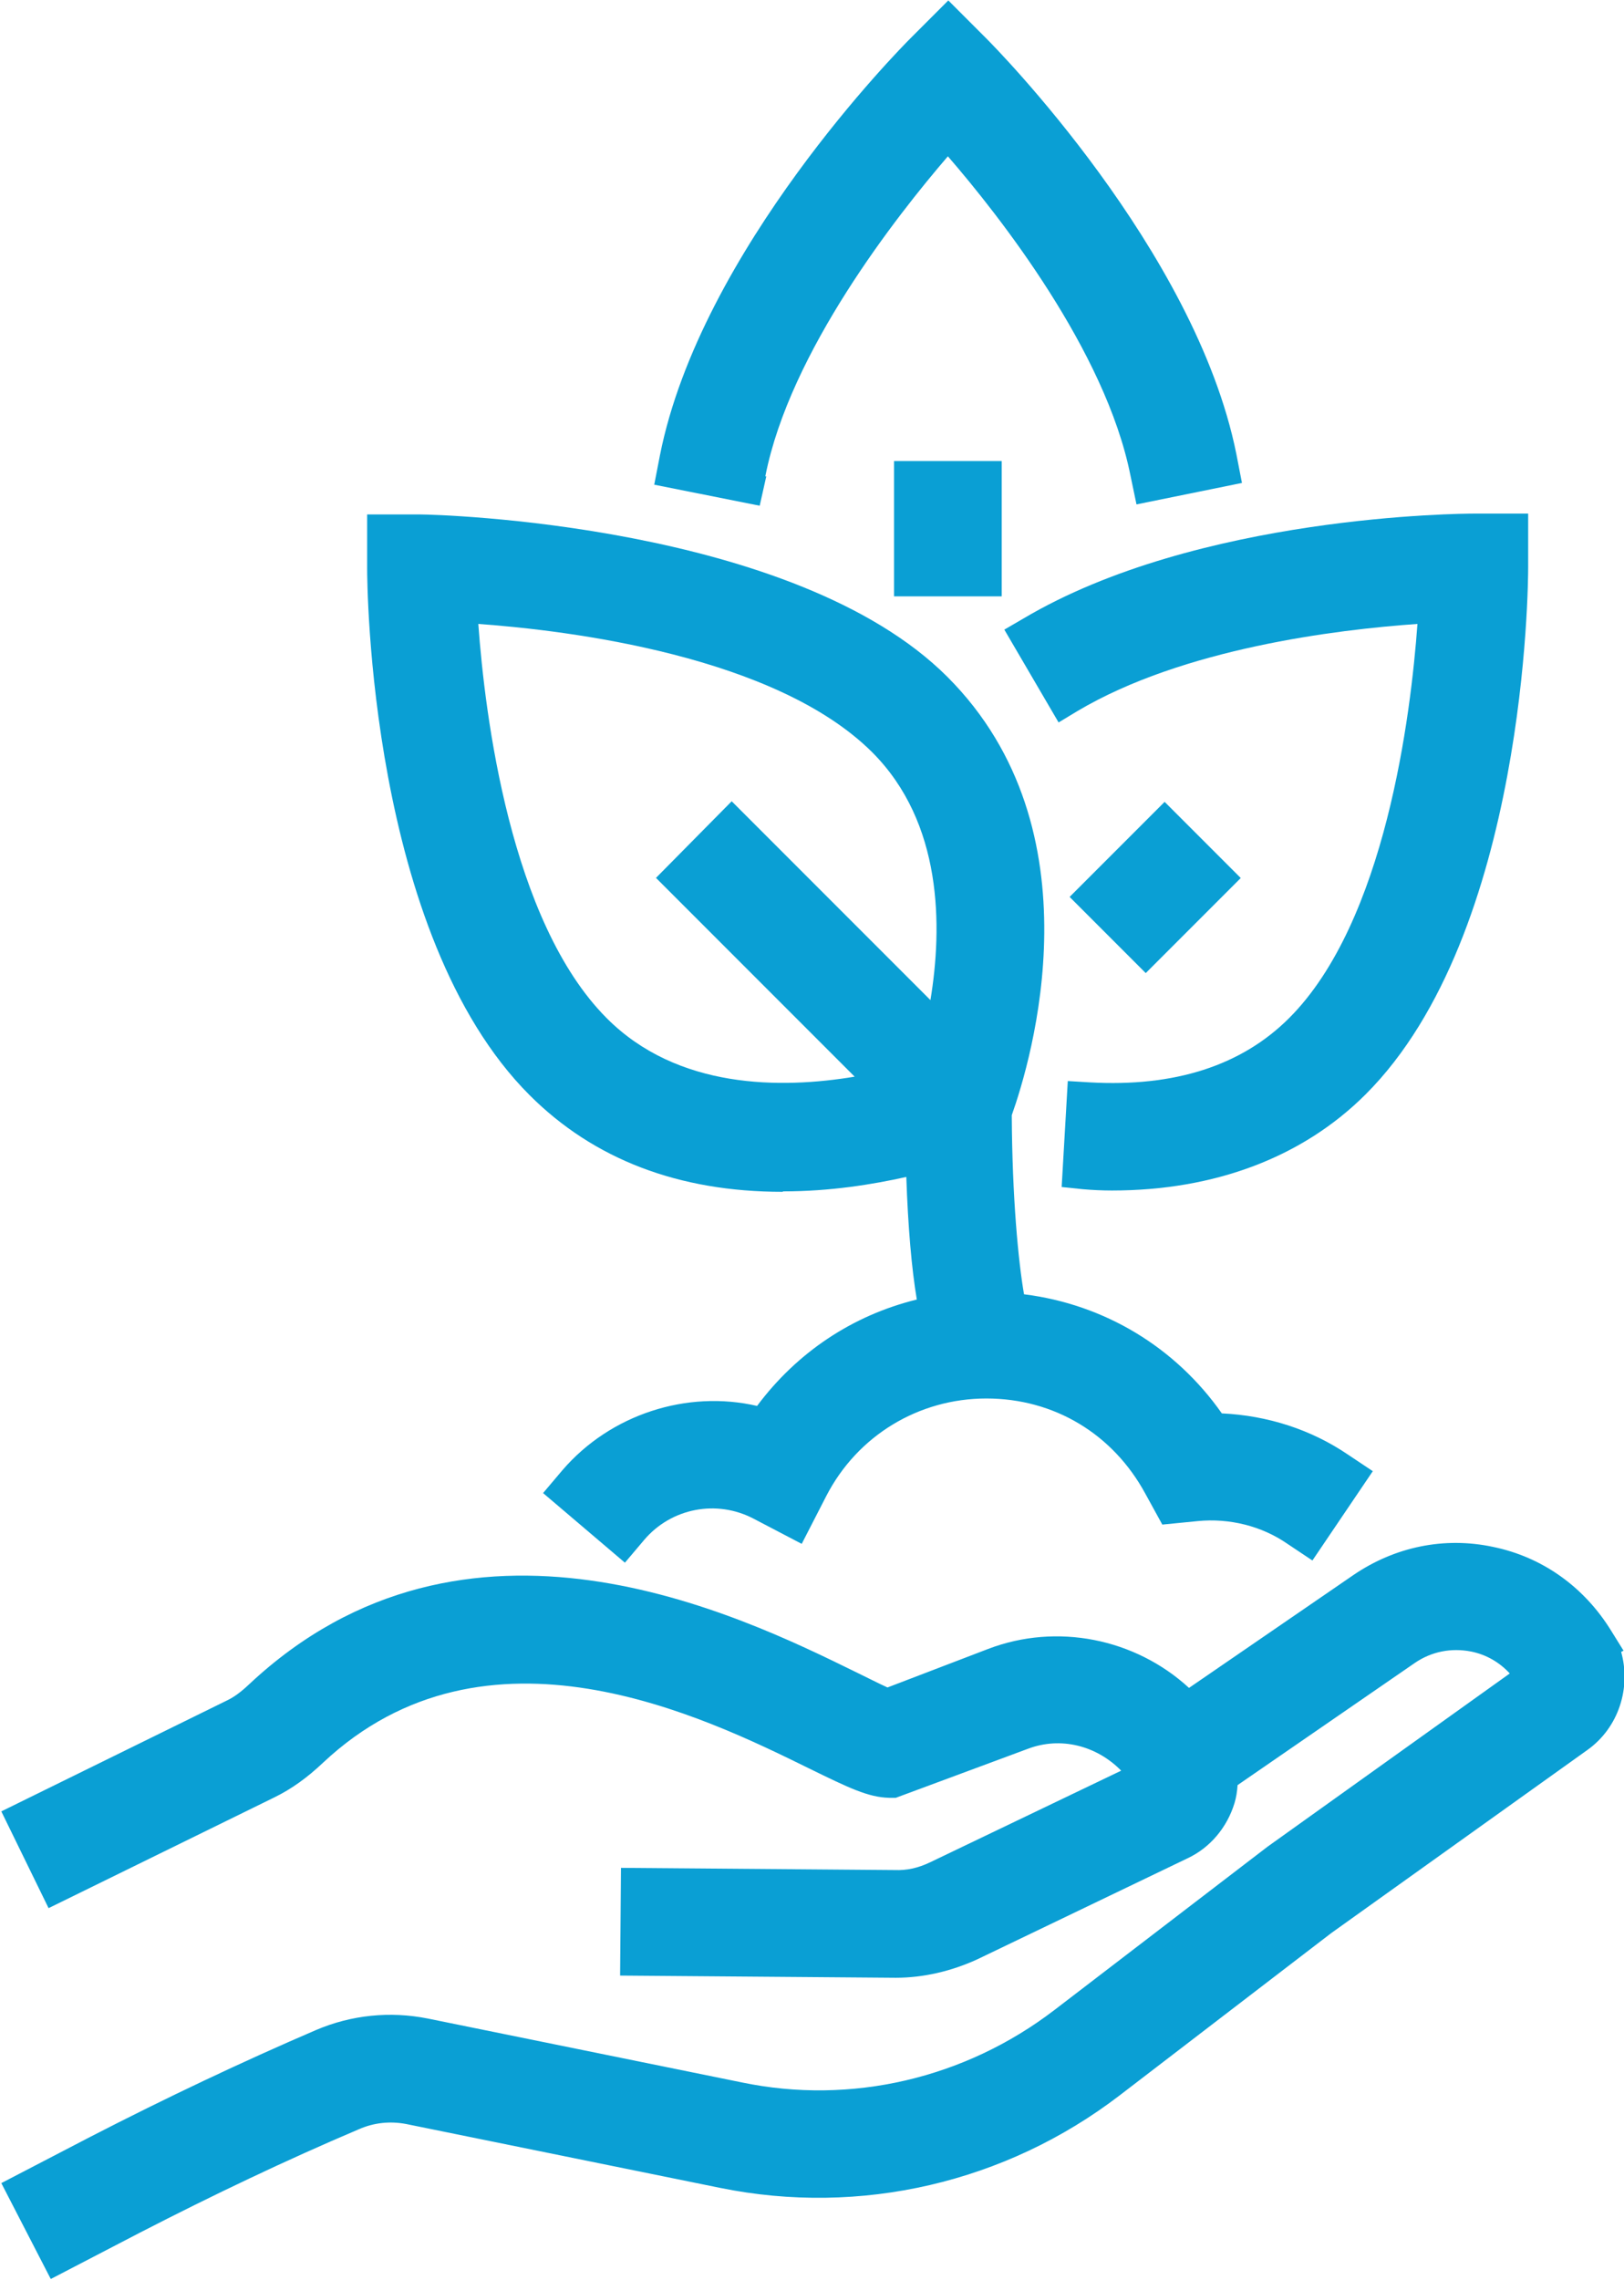
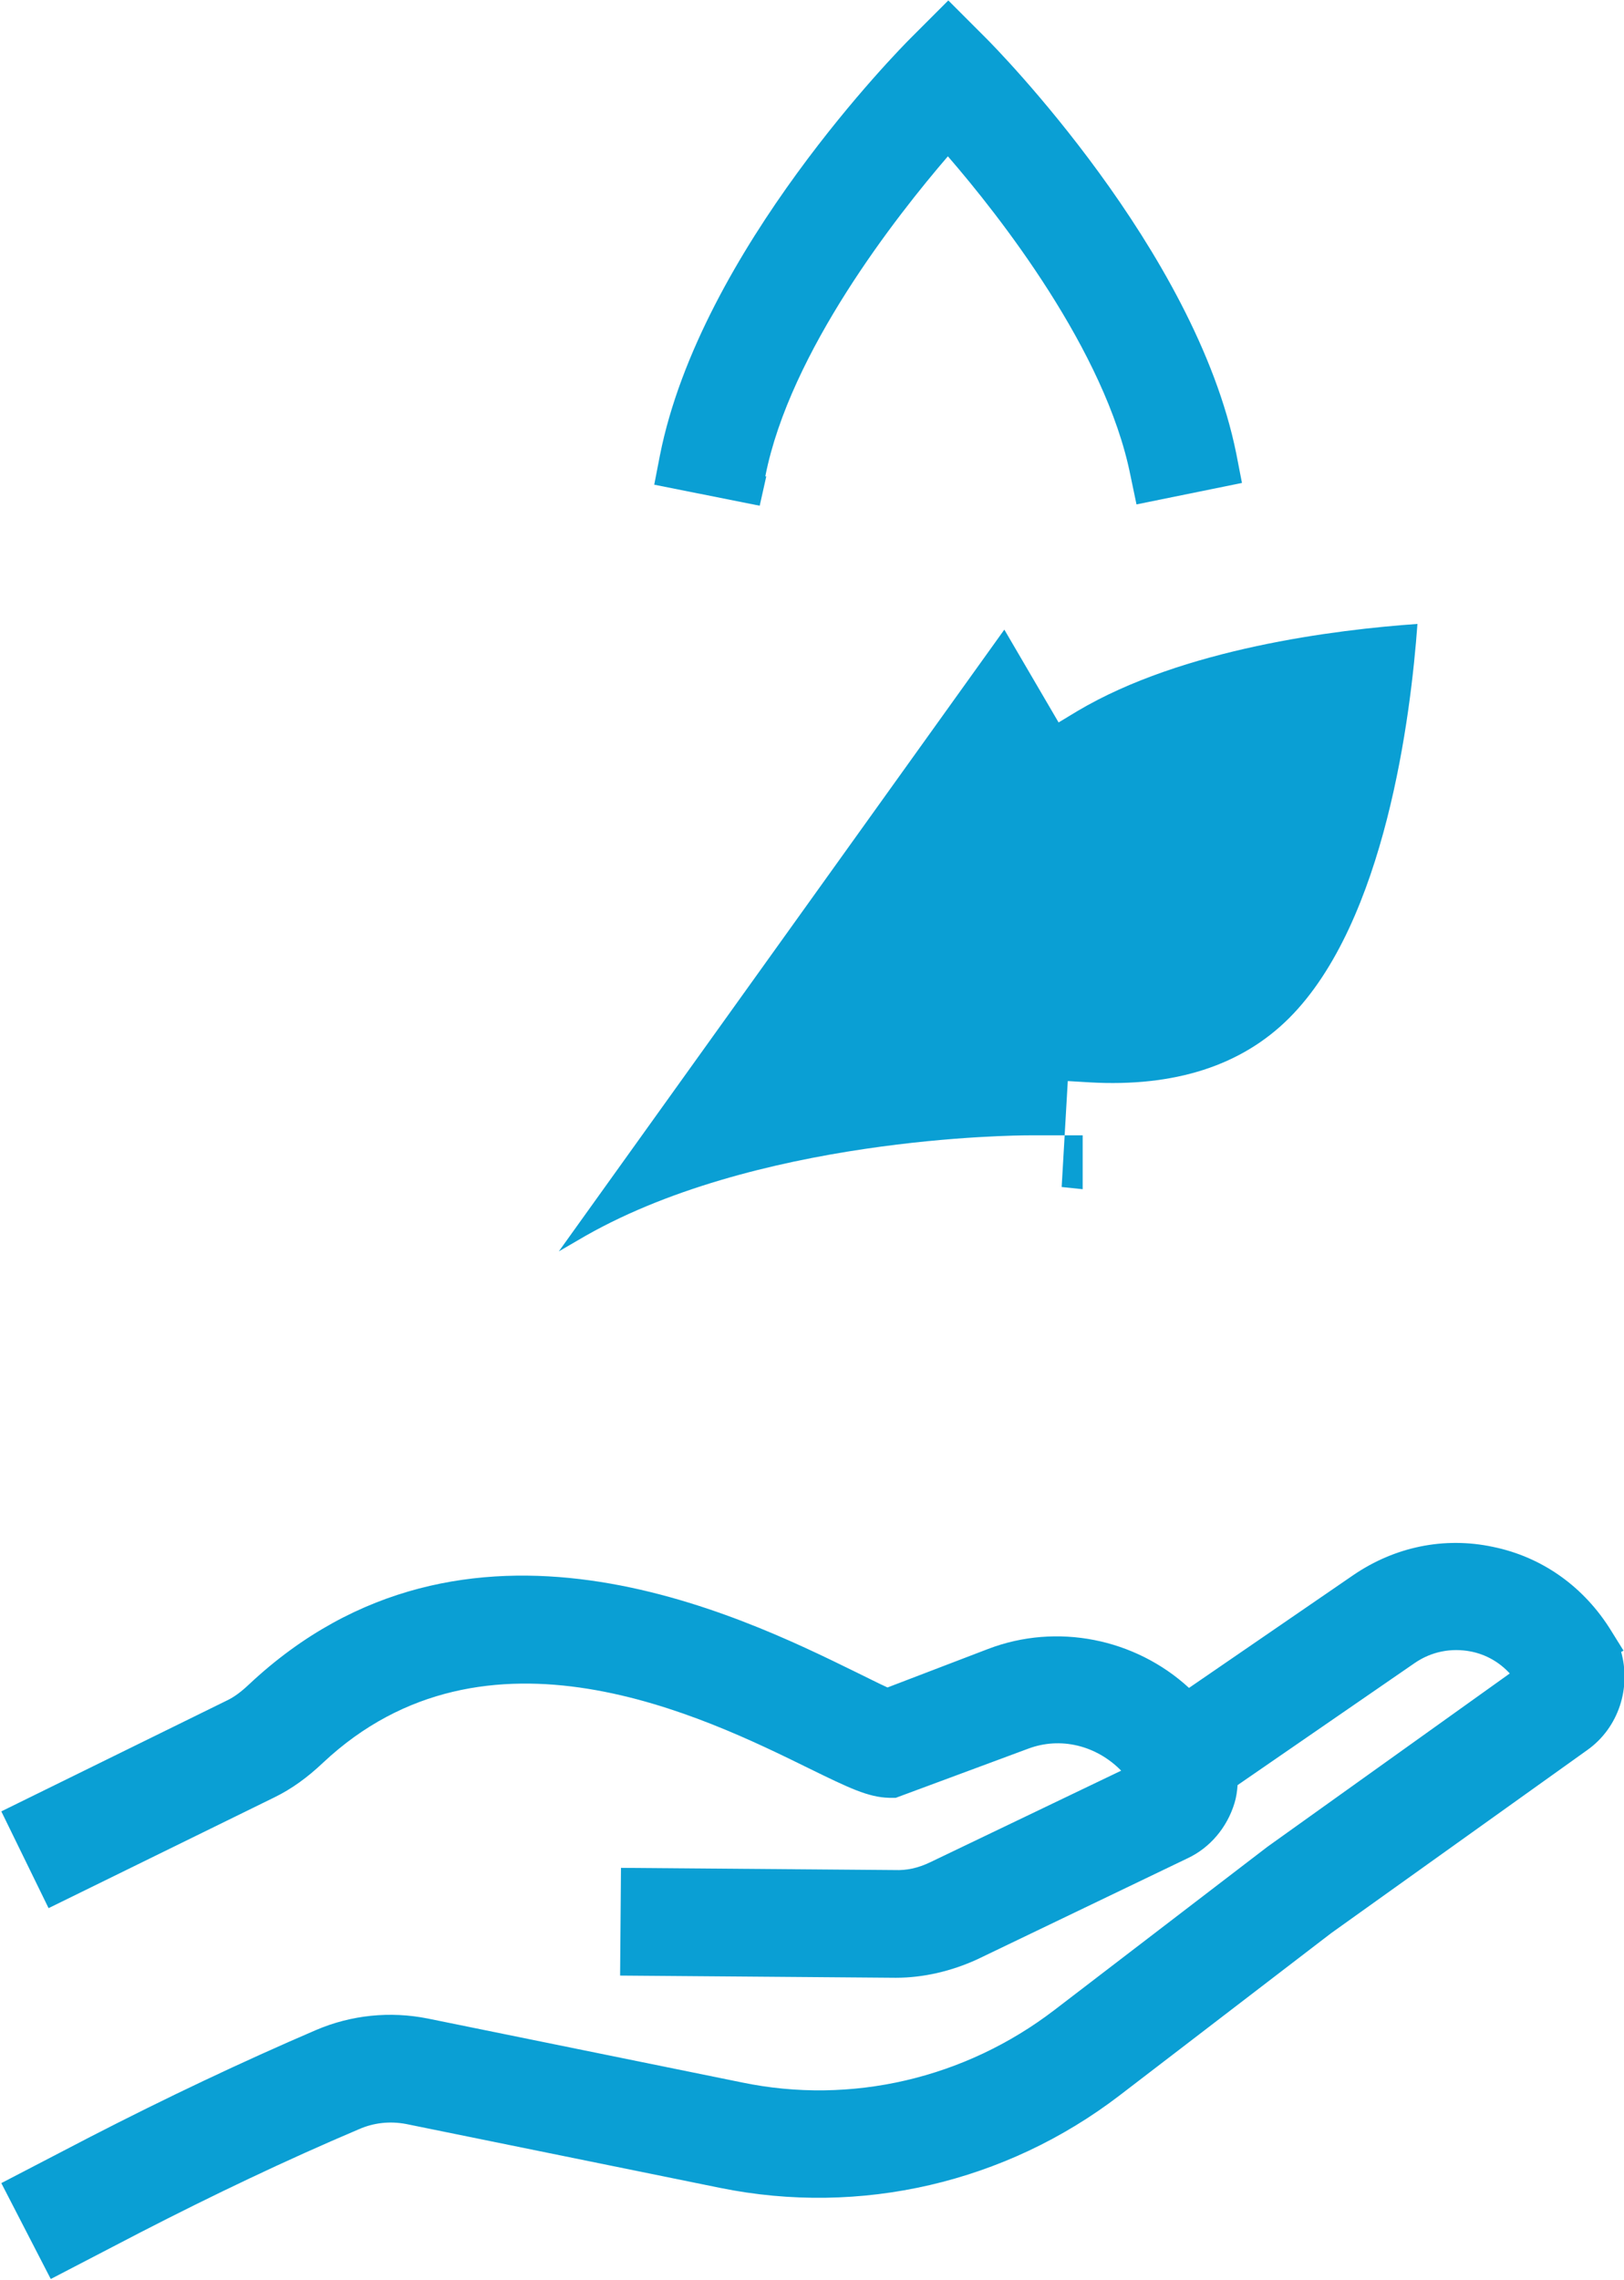
<svg xmlns="http://www.w3.org/2000/svg" id="Layer_1" data-name="Layer 1" viewBox="0 0 37.11 52.07">
  <defs>
    <style>
      .cls-1 {
        fill: #0a9fd4;
      }
    </style>
  </defs>
  <path class="cls-1" d="M37.02,37.74l.08-.04-.28-.45c-.62-1.01-1.58-1.69-2.7-1.92-1.12-.24-2.25,0-3.19.64l-3.76,2.58c-1.23-1.13-3.02-1.49-4.59-.89l-2.3.88c-.2-.09-.47-.23-.72-.35-2.67-1.31-8.91-4.37-13.87.28-.18.17-.34.29-.51.37L.03,41.37l1.08,2.21,5.16-2.53c.39-.19.75-.45,1.11-.79,3.73-3.5,8.71-1.05,11.11.13.9.44,1.35.66,1.83.67h.15l3.02-1.12c.74-.28,1.56-.08,2.13.5l-4.36,2.09c-.29.14-.55.19-.81.18l-6.26-.05-.02,2.46,6.3.05c.63,0,1.27-.15,1.86-.42l4.81-2.31c.51-.24.9-.7,1.07-1.26.04-.13.06-.27.07-.41l4.05-2.79c.38-.26.83-.35,1.29-.26.34.07.64.24.88.5l-5.54,3.96-4.87,3.73c-2.04,1.56-4.64,2.17-7.14,1.65l-7.18-1.46c-.86-.17-1.74-.08-2.54.26-1.7.73-3.43,1.55-5.16,2.44L.03,49.86l1.13,2.19,2.04-1.06c1.67-.86,3.35-1.66,5-2.36.34-.15.71-.19,1.08-.12l7.18,1.46c3.2.65,6.52-.12,9.12-2.11l4.84-3.71,5.85-4.18c.72-.51,1.01-1.43.77-2.26l-.02.03Z" />
-   <path class="cls-1" d="M17.89,27.21h.01c1.07,0,2.05-.16,2.81-.33.04,1.15.12,2.08.24,2.8-1.47.36-2.74,1.21-3.65,2.43-1.6-.37-3.35.19-4.45,1.47l-.44.52,1.87,1.59.44-.52c.62-.73,1.66-.93,2.51-.48l1.09.57.56-1.09c.71-1.38,2.11-2.23,3.66-2.23s2.89.81,3.63,2.17l.39.71.81-.08c.72-.07,1.46.11,2.05.52l.57.38,1.38-2.04-.57-.38c-.84-.57-1.83-.89-2.88-.94-1.06-1.51-2.68-2.49-4.52-2.72-.13-.75-.27-2.2-.28-4.09.44-1.24,2.03-6.51-1.47-10.01s-11.69-3.71-12.03-3.71h-1.23v1.23c0,.34.04,8.36,3.71,12.03,1.47,1.47,3.41,2.21,5.78,2.21h.01ZM21.26,22.84l-4.54-4.54-1.73,1.75,4.54,4.54c-1.68.28-4.05.29-5.67-1.34-2.2-2.21-2.78-6.92-2.93-9,2.08.15,6.79.73,9,2.93,1.61,1.61,1.61,3.98,1.33,5.67h0Z" />
-   <path class="cls-1" d="M22.95,14.38l1.24,2.12.43-.26c2.41-1.43,5.91-1.86,7.77-1.99-.15,2.08-.73,6.8-2.93,9-1.09,1.09-2.62,1.58-4.56,1.47l-.5-.03-.14,2.42.48.05c.23.02.45.03.67.03,2.35,0,4.36-.76,5.8-2.2,3.67-3.67,3.71-11.69,3.71-12.03v-1.23h-1.23c-.26,0-6.32.03-10.31,2.4,0,0-.43.25-.43.25Z" />
+   <path class="cls-1" d="M22.95,14.38l1.24,2.12.43-.26c2.41-1.43,5.91-1.86,7.77-1.99-.15,2.08-.73,6.8-2.93,9-1.09,1.09-2.62,1.58-4.56,1.47l-.5-.03-.14,2.42.48.05v-1.23h-1.23c-.26,0-6.32.03-10.31,2.4,0,0-.43.25-.43.25Z" />
  <rect class="cls-1" x="24.86" y="19.04" width="3.07" height="2.46" transform="translate(-6.6 24.6) rotate(-45)" />
  <path class="cls-1" d="M17.49,10.87c.56-2.84,3-5.94,4.17-7.3,1.17,1.35,3.6,4.44,4.17,7.28l.14.67,2.41-.49-.13-.67c-.94-4.66-5.52-9.29-5.71-9.48L21.67.01l-.87.87c-.2.2-4.79,4.83-5.72,9.52l-.13.67,2.41.48.15-.67h-.02Z" />
-   <rect class="cls-1" x="20.43" y="10.53" width="2.46" height="3.09" />
</svg>